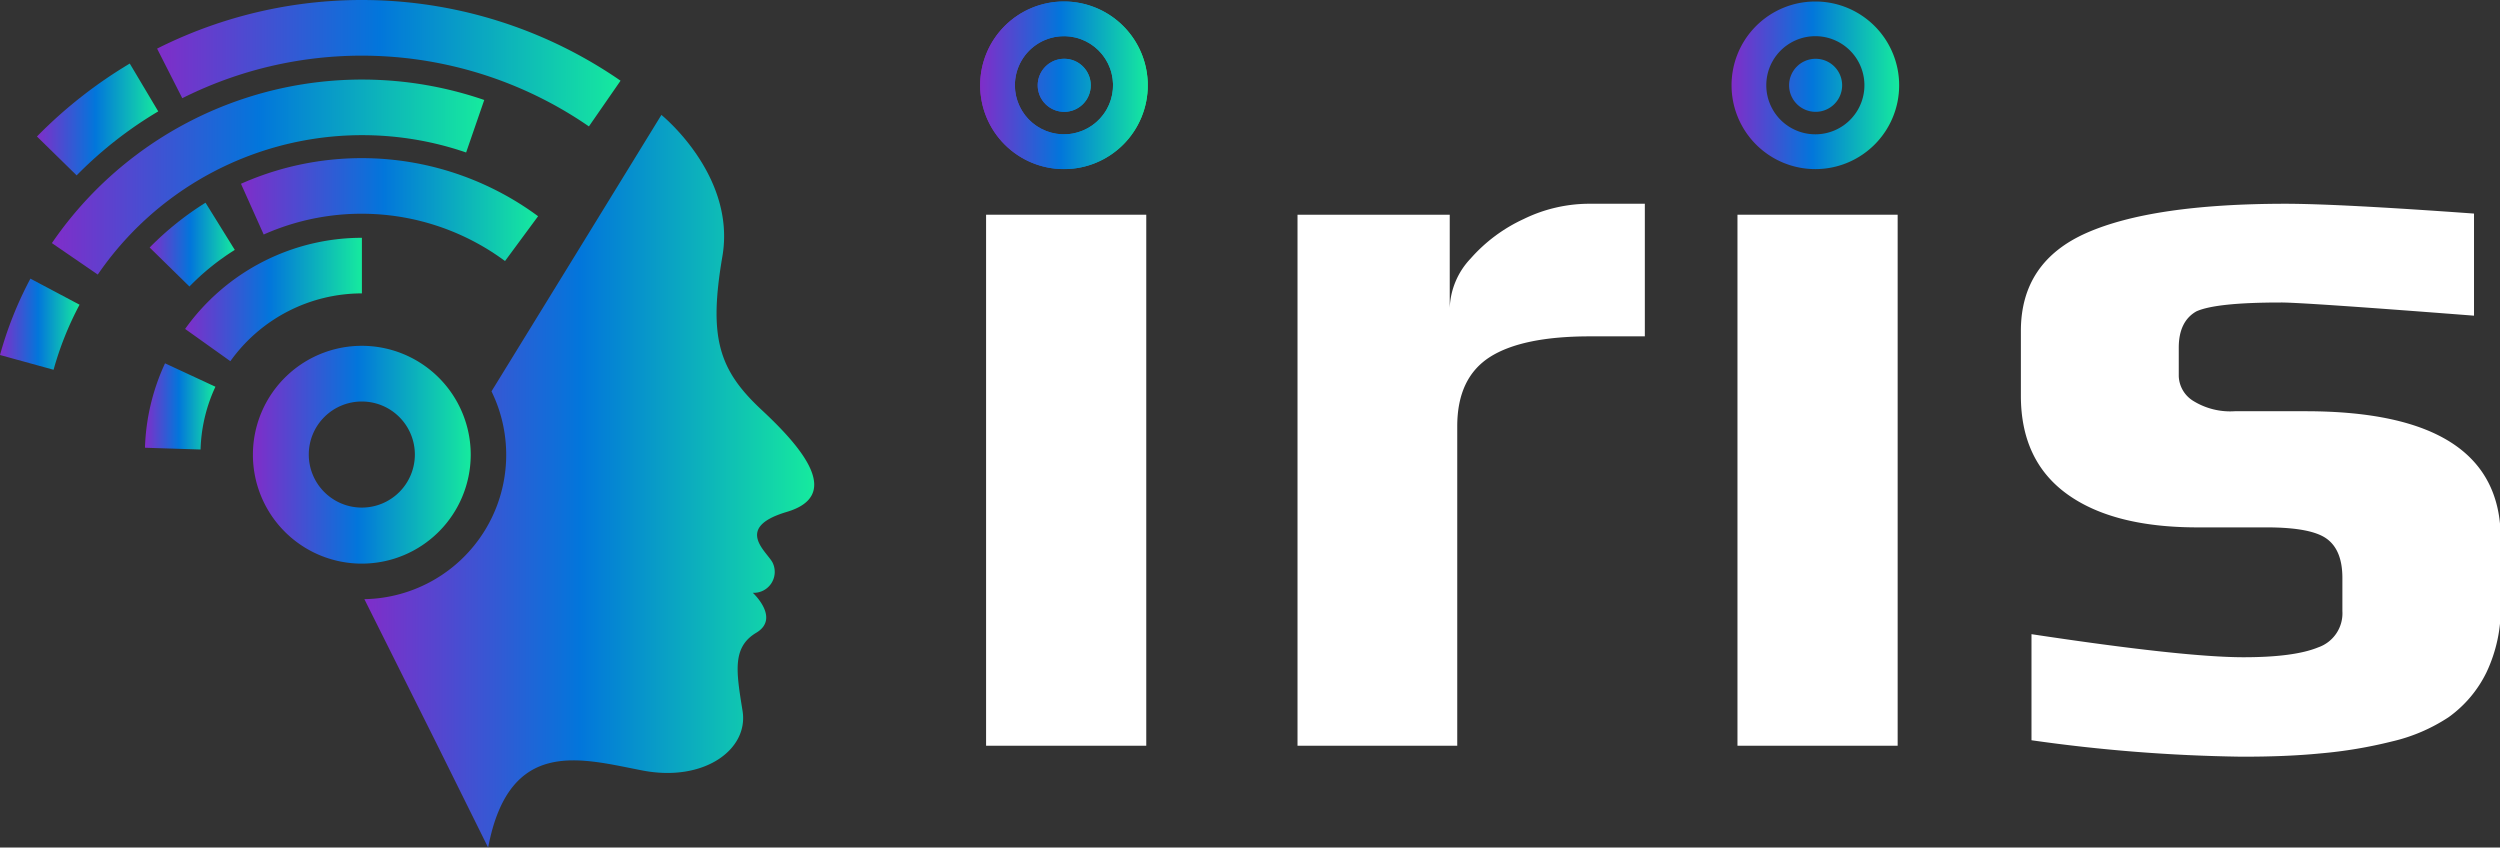
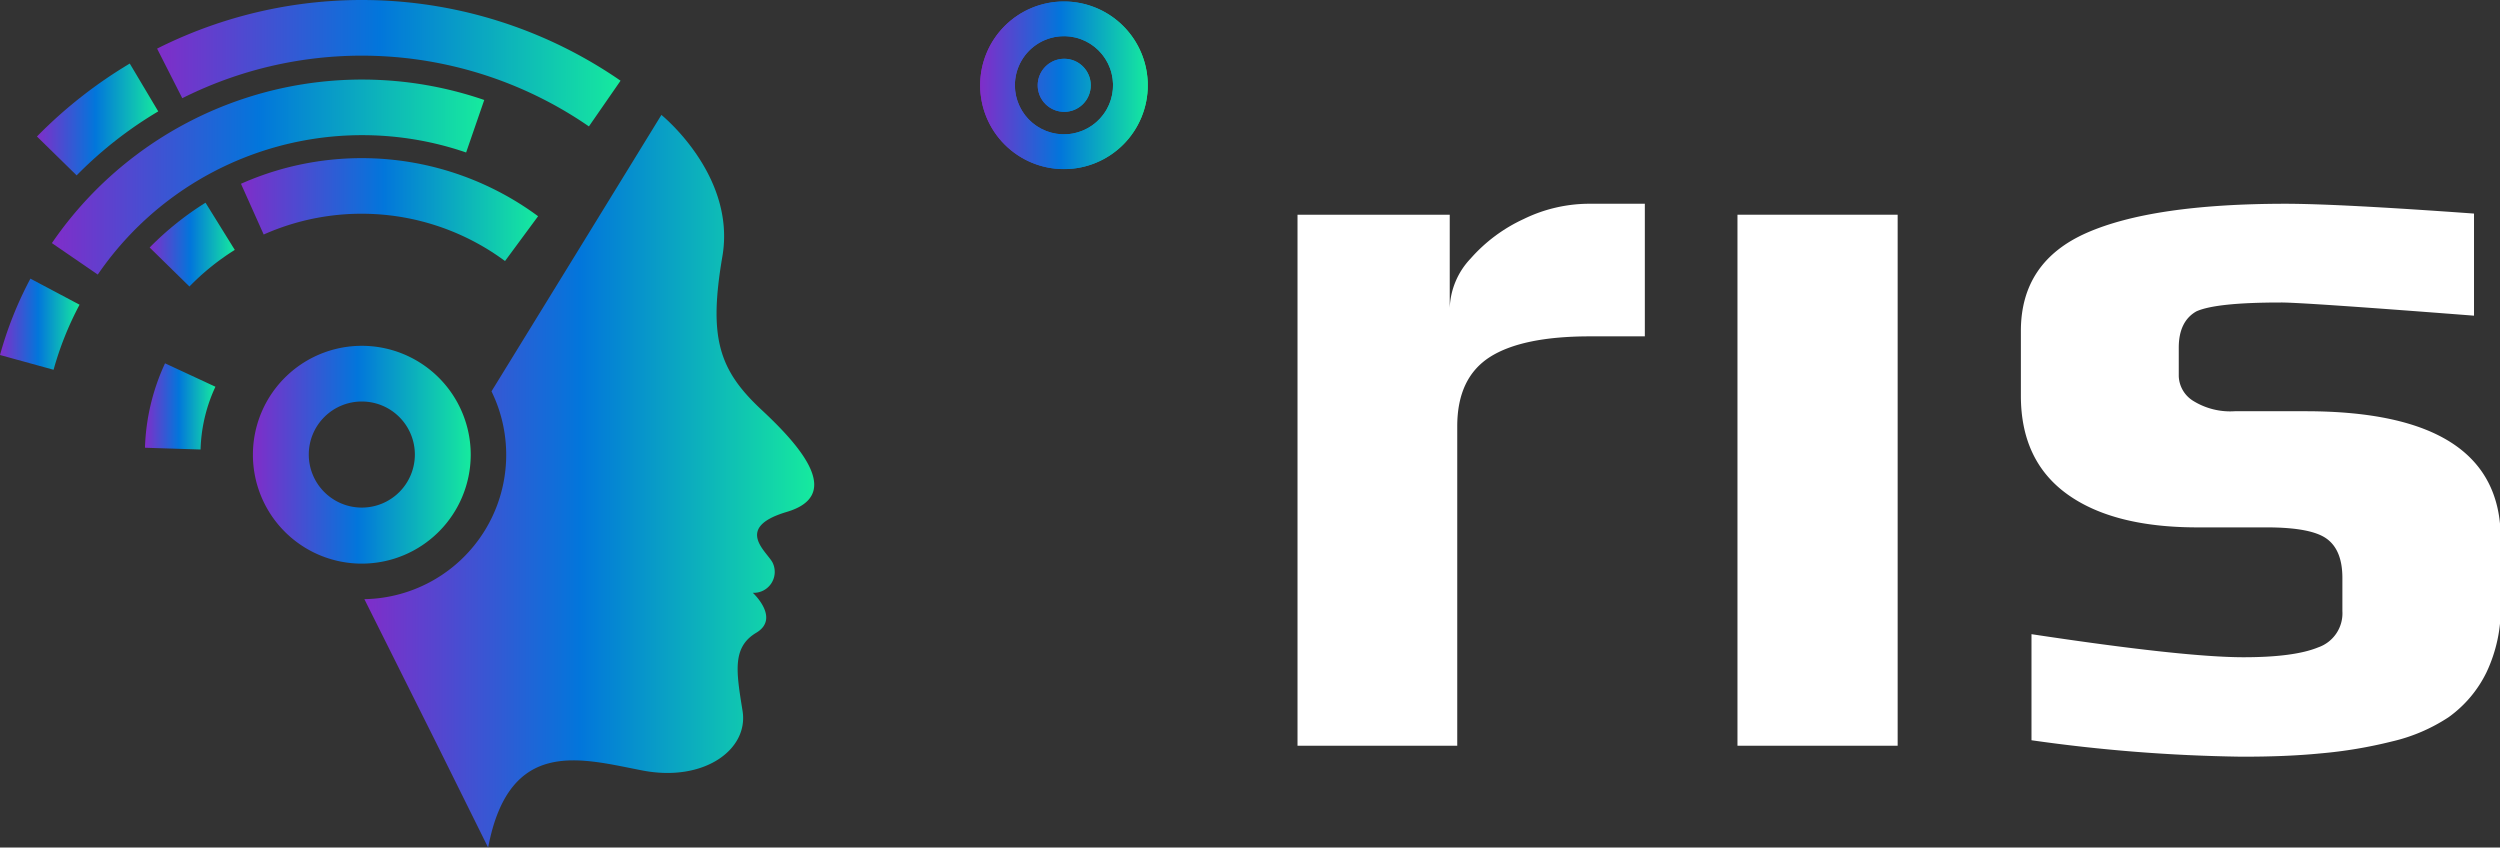
<svg xmlns="http://www.w3.org/2000/svg" xmlns:xlink="http://www.w3.org/1999/xlink" viewBox="0 0 282.81 95.88">
  <rect x="0" y="0" width="282.81" height="95.88" fill="#333333" stroke="none" />
  <defs>
    <style>.cls-1,.cls-14,.cls-16{fill:url(#linear-gradient);}.cls-1,.cls-2{clip-rule:evenodd;}.cls-17,.cls-19,.cls-2{fill:url(#linear-gradient-2);}.cls-3{fill:url(#linear-gradient-3);}.cls-4{fill:url(#linear-gradient-4);}.cls-5{fill:url(#linear-gradient-5);}.cls-6{fill:url(#linear-gradient-6);}.cls-7{fill:url(#linear-gradient-7);}.cls-8{fill:url(#linear-gradient-8);}.cls-9{fill:url(#linear-gradient-9);}.cls-10{fill:url(#linear-gradient-10);}.cls-11{fill:url(#linear-gradient-11);}.cls-12{fill:url(#linear-gradient-12);}.cls-13{fill:#fff;}.cls-14,.cls-17{fill-rule:evenodd;}.cls-15{clip-path:url(#clip-path);}.cls-18{clip-path:url(#clip-path-2);}</style>
    <linearGradient id="linear-gradient" x1="110.88" y1="9.65" x2="129.83" y2="9.65" gradientUnits="userSpaceOnUse">
      <stop offset="0" stop-color="#802dc9" />
      <stop offset="0.48" stop-color="#0276db" />
      <stop offset="1" stop-color="#16ea9e" />
    </linearGradient>
    <linearGradient id="linear-gradient-2" x1="195.88" y1="9.65" x2="214.83" y2="9.65" xlink:href="#linear-gradient" />
    <linearGradient id="linear-gradient-3" x1="28.61" y1="51.45" x2="53.25" y2="51.45" xlink:href="#linear-gradient" />
    <linearGradient id="linear-gradient-4" x1="20.94" y1="33.88" x2="40.93" y2="33.88" xlink:href="#linear-gradient" />
    <linearGradient id="linear-gradient-5" x1="16.4" y1="45.97" x2="24.37" y2="45.97" xlink:href="#linear-gradient" />
    <linearGradient id="linear-gradient-6" x1="27.26" y1="23.72" x2="60.87" y2="23.72" xlink:href="#linear-gradient" />
    <linearGradient id="linear-gradient-7" x1="16.93" y1="27.67" x2="26.56" y2="27.67" xlink:href="#linear-gradient" />
    <linearGradient id="linear-gradient-8" x1="5.87" y1="20.03" x2="54.78" y2="20.03" xlink:href="#linear-gradient" />
    <linearGradient id="linear-gradient-9" x1="0" y1="36.67" x2="8.99" y2="36.67" xlink:href="#linear-gradient" />
    <linearGradient id="linear-gradient-10" x1="17.77" y1="7.15" x2="70.2" y2="7.15" xlink:href="#linear-gradient" />
    <linearGradient id="linear-gradient-11" x1="4.18" y1="13.52" x2="17.9" y2="13.52" xlink:href="#linear-gradient" />
    <linearGradient id="linear-gradient-12" x1="41.22" y1="54.45" x2="92.1" y2="54.45" xlink:href="#linear-gradient" />
    <clipPath id="clip-path">
      <path class="cls-1" d="M117.39,9.65a3,3,0,1,0,3-3,3,3,0,0,0-3,3m-2.58,0a5.55,5.55,0,1,0,2.77-4.81A5.55,5.55,0,0,0,114.81,9.65ZM120.36.17a9.48,9.48,0,1,1-9.48,9.48A9.47,9.47,0,0,1,120.36.17Z" />
    </clipPath>
    <clipPath id="clip-path-2">
      <path class="cls-2" d="M202.39,9.65a3,3,0,1,0,3-3,3,3,0,0,0-3,3m-2.58,0a5.55,5.55,0,1,0,2.77-4.81A5.55,5.55,0,0,0,199.81,9.65ZM205.36.17a9.48,9.48,0,1,1-9.48,9.48A9.47,9.47,0,0,1,205.36.17Z" />
    </clipPath>
  </defs>
  <title>Iris White Logo</title>
  <g id="Layer_2" data-name="Layer 2">
    <g id="Layer_1-2" data-name="Layer 1">
      <path class="cls-3" d="M40.93,63.76A12.32,12.32,0,1,1,53.25,51.45,12.33,12.33,0,0,1,40.93,63.76Zm0-18.34a6,6,0,1,0,6,6A6,6,0,0,0,40.93,45.42Z" />
-       <path class="cls-4" d="M26.06,40.86l-5.12-3.65a24.58,24.58,0,0,1,20-10.31v6.29A18.3,18.3,0,0,0,26.06,40.86Z" />
      <path class="cls-5" d="M22.69,50.85l-6.29-.2a24.37,24.37,0,0,1,2.27-9.55l5.7,2.65A17.91,17.91,0,0,0,22.69,50.85Z" />
      <path class="cls-6" d="M57.13,29.53a27.26,27.26,0,0,0-27.3-3l-2.57-5.74a33.59,33.59,0,0,1,33.61,3.67Z" />
      <path class="cls-7" d="M21.43,32.41,16.93,28a34.29,34.29,0,0,1,6.32-5.07l3.31,5.34A27.49,27.49,0,0,0,21.43,32.41Z" />
      <path class="cls-8" d="M11.06,31.06,5.87,27.5A42.52,42.52,0,0,1,54.78,11.31l-2.05,5.94A36.25,36.25,0,0,0,11.06,31.06Z" />
      <path class="cls-9" d="M6.06,41.83,0,40.16a42.09,42.09,0,0,1,3.44-8.64L9,34.47A36.21,36.21,0,0,0,6.06,41.83Z" />
      <path class="cls-10" d="M66.62,14.3a45.24,45.24,0,0,0-46-3.19L17.77,5.5A51.5,51.5,0,0,1,70.2,9.13Z" />
      <path class="cls-11" d="M8.67,19.84l-4.49-4.4a52,52,0,0,1,10.5-8.25L17.9,12.6A45.51,45.51,0,0,0,8.67,19.84Z" />
      <path class="cls-12" d="M89,57.91c-6.2,1.84-2,4.65-1.55,5.85a2.37,2.37,0,0,1-2.29,3.3s3.14,2.88.39,4.52S83.29,76,84,80.41s-4.39,8.07-11.27,6.76-15.11-3.93-17.51,8.71l-6-12.1-8-16A16.33,16.33,0,0,0,55.6,44.27l9.63-15.66L74.82,13s8.47,6.82,6.9,16-.43,12.84,4.45,17.38S95.17,56.08,89,57.91Z" />
      <path class="cls-13" d="M146.78,24.29H164V34.84a8.55,8.55,0,0,1,2.36-5.59,18.05,18.05,0,0,1,6-4.47,16.93,16.93,0,0,1,7.26-1.73h6.45v15h-6.2q-7.69,0-11.36,2.36c-2.44,1.58-3.66,4.18-3.66,7.82V84.36H146.78Z" />
      <rect class="cls-13" x="196.55" y="24.29" width="18.12" height="60.07" />
-       <rect class="cls-13" x="111.55" y="24.29" width="18.12" height="60.07" />
      <path class="cls-13" d="M229.81,83.74v-12q17.25,2.61,24,2.61c3.8,0,6.62-.37,8.44-1.12a4.07,4.07,0,0,0,2.73-4.09V65.37q0-3.11-1.74-4.4c-1.16-.87-3.43-1.31-6.83-1.31h-7.82q-9.56,0-14.77-3.78t-5.21-11.11V37.44q0-7.82,7.45-11.1t22.46-3.29q6,0,21.35,1.11V35.71q-19.36-1.5-21.84-1.49c-4.89,0-8.07.33-9.56,1-1.32.74-2,2.11-2,4.1v3.22a3.42,3.42,0,0,0,1.62,2.8,7.94,7.94,0,0,0,4.71,1.18h8q22.09,0,22.09,14.39v7.57a16.83,16.83,0,0,1-1.61,7.58A13.54,13.54,0,0,1,277,81.13a19.68,19.68,0,0,1-6.39,2.74,51.86,51.86,0,0,1-8.13,1.36q-3.85.38-8.94.37A185.19,185.19,0,0,1,229.81,83.74Z" />
      <path class="cls-14" d="M117.39,9.65a3,3,0,1,0,3-3,3,3,0,0,0-3,3m-2.58,0a5.55,5.55,0,1,0,2.77-4.81A5.55,5.55,0,0,0,114.81,9.65ZM120.36.17a9.48,9.48,0,1,1-9.48,9.48A9.47,9.47,0,0,1,120.36.17Z" />
      <g class="cls-15">
        <rect class="cls-16" x="110.88" y="0.17" width="18.95" height="18.95" />
      </g>
-       <path class="cls-17" d="M202.39,9.65a3,3,0,1,0,3-3,3,3,0,0,0-3,3m-2.58,0a5.55,5.55,0,1,0,2.77-4.81A5.55,5.55,0,0,0,199.81,9.65ZM205.36.17a9.48,9.48,0,1,1-9.48,9.48A9.47,9.47,0,0,1,205.36.17Z" />
      <g class="cls-18">
-         <rect class="cls-19" x="195.88" y="0.17" width="18.95" height="18.95" />
-       </g>
+         </g>
    </g>
  </g>
</svg>